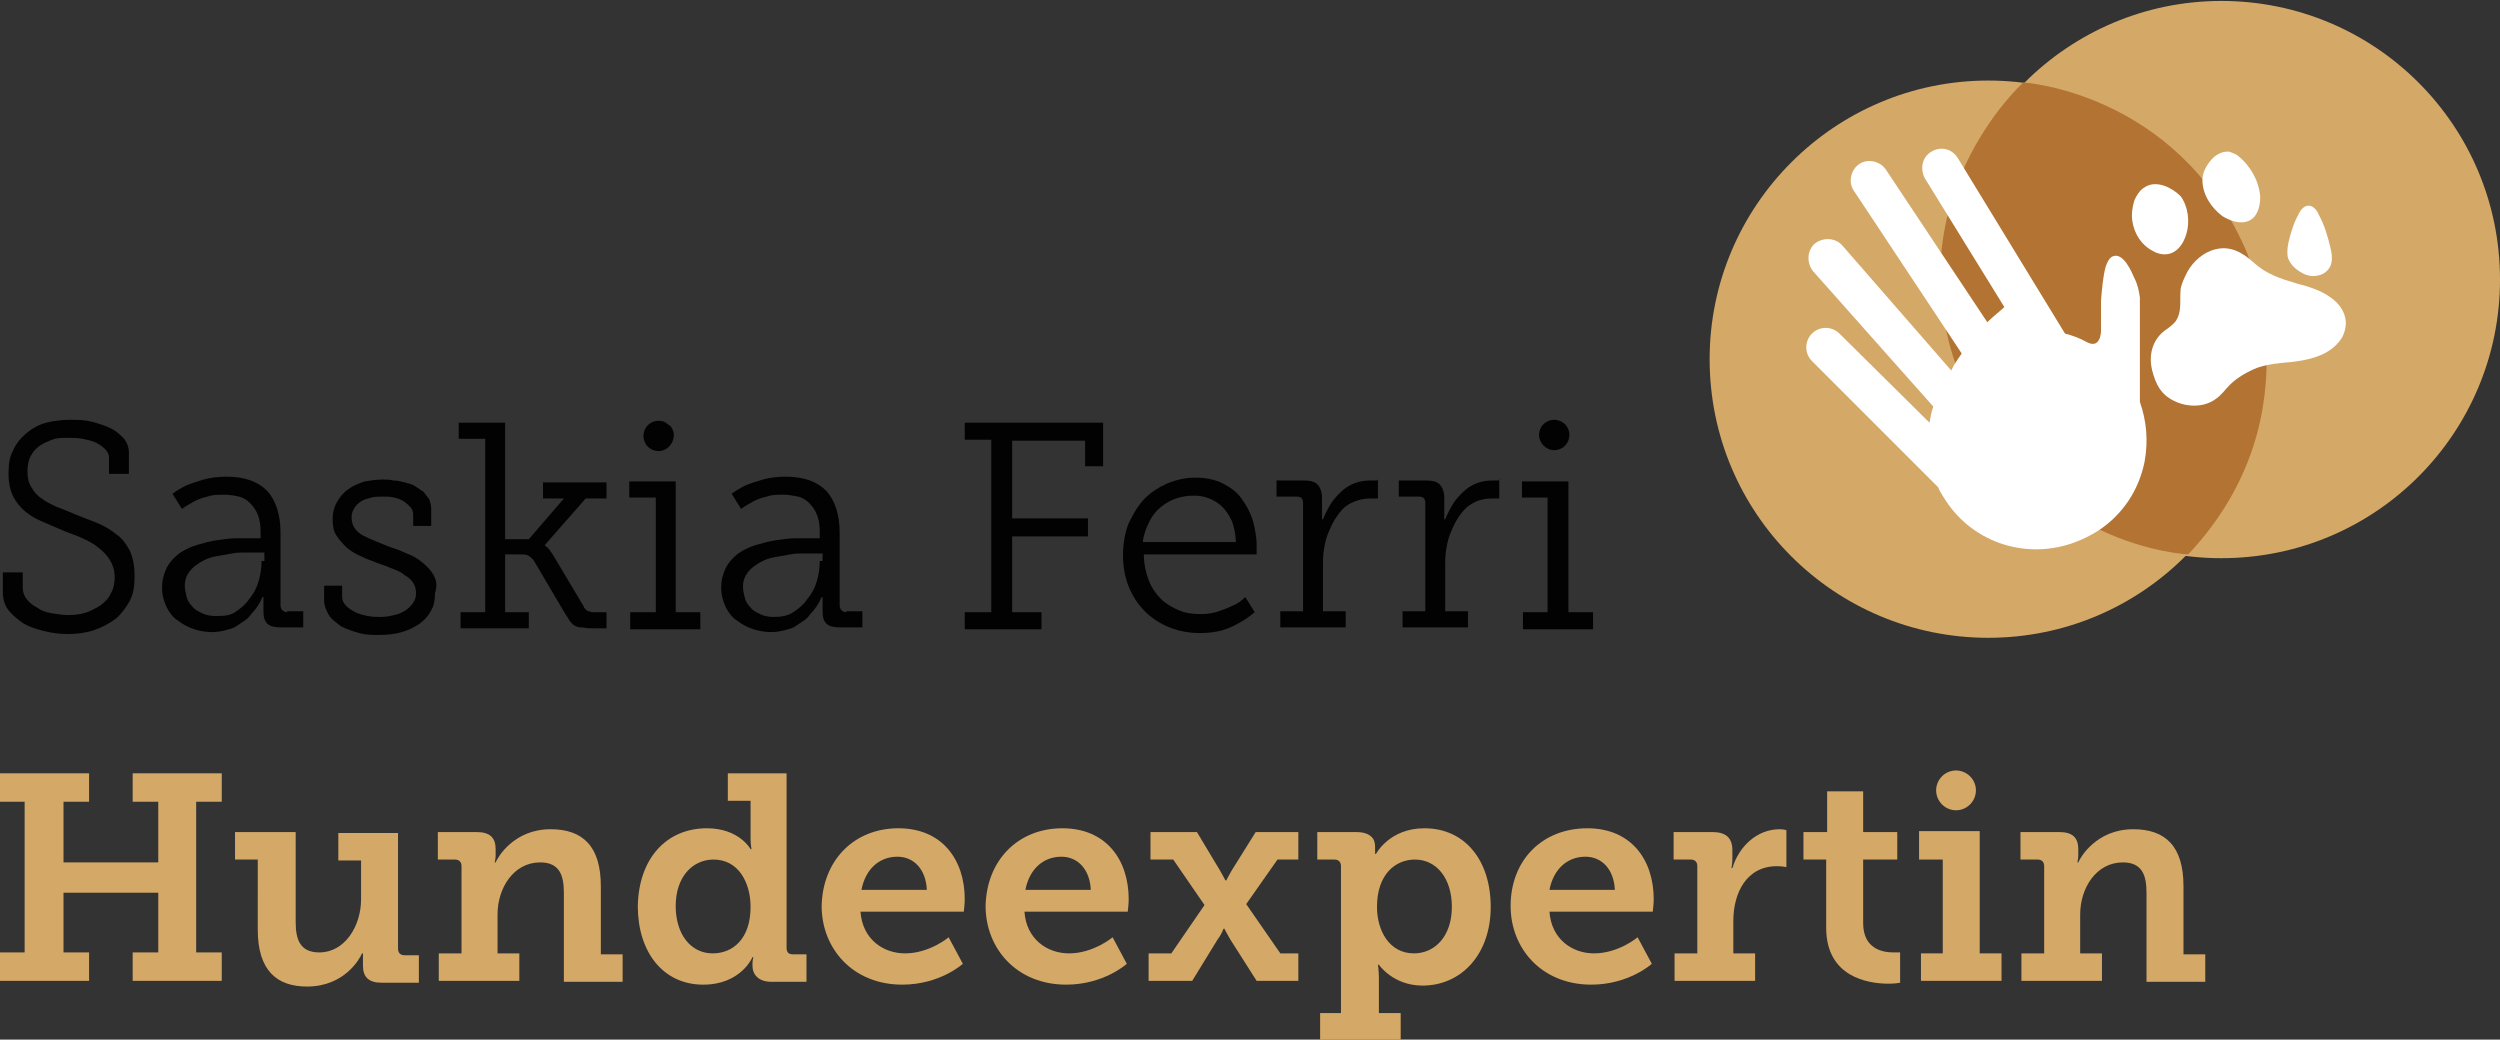
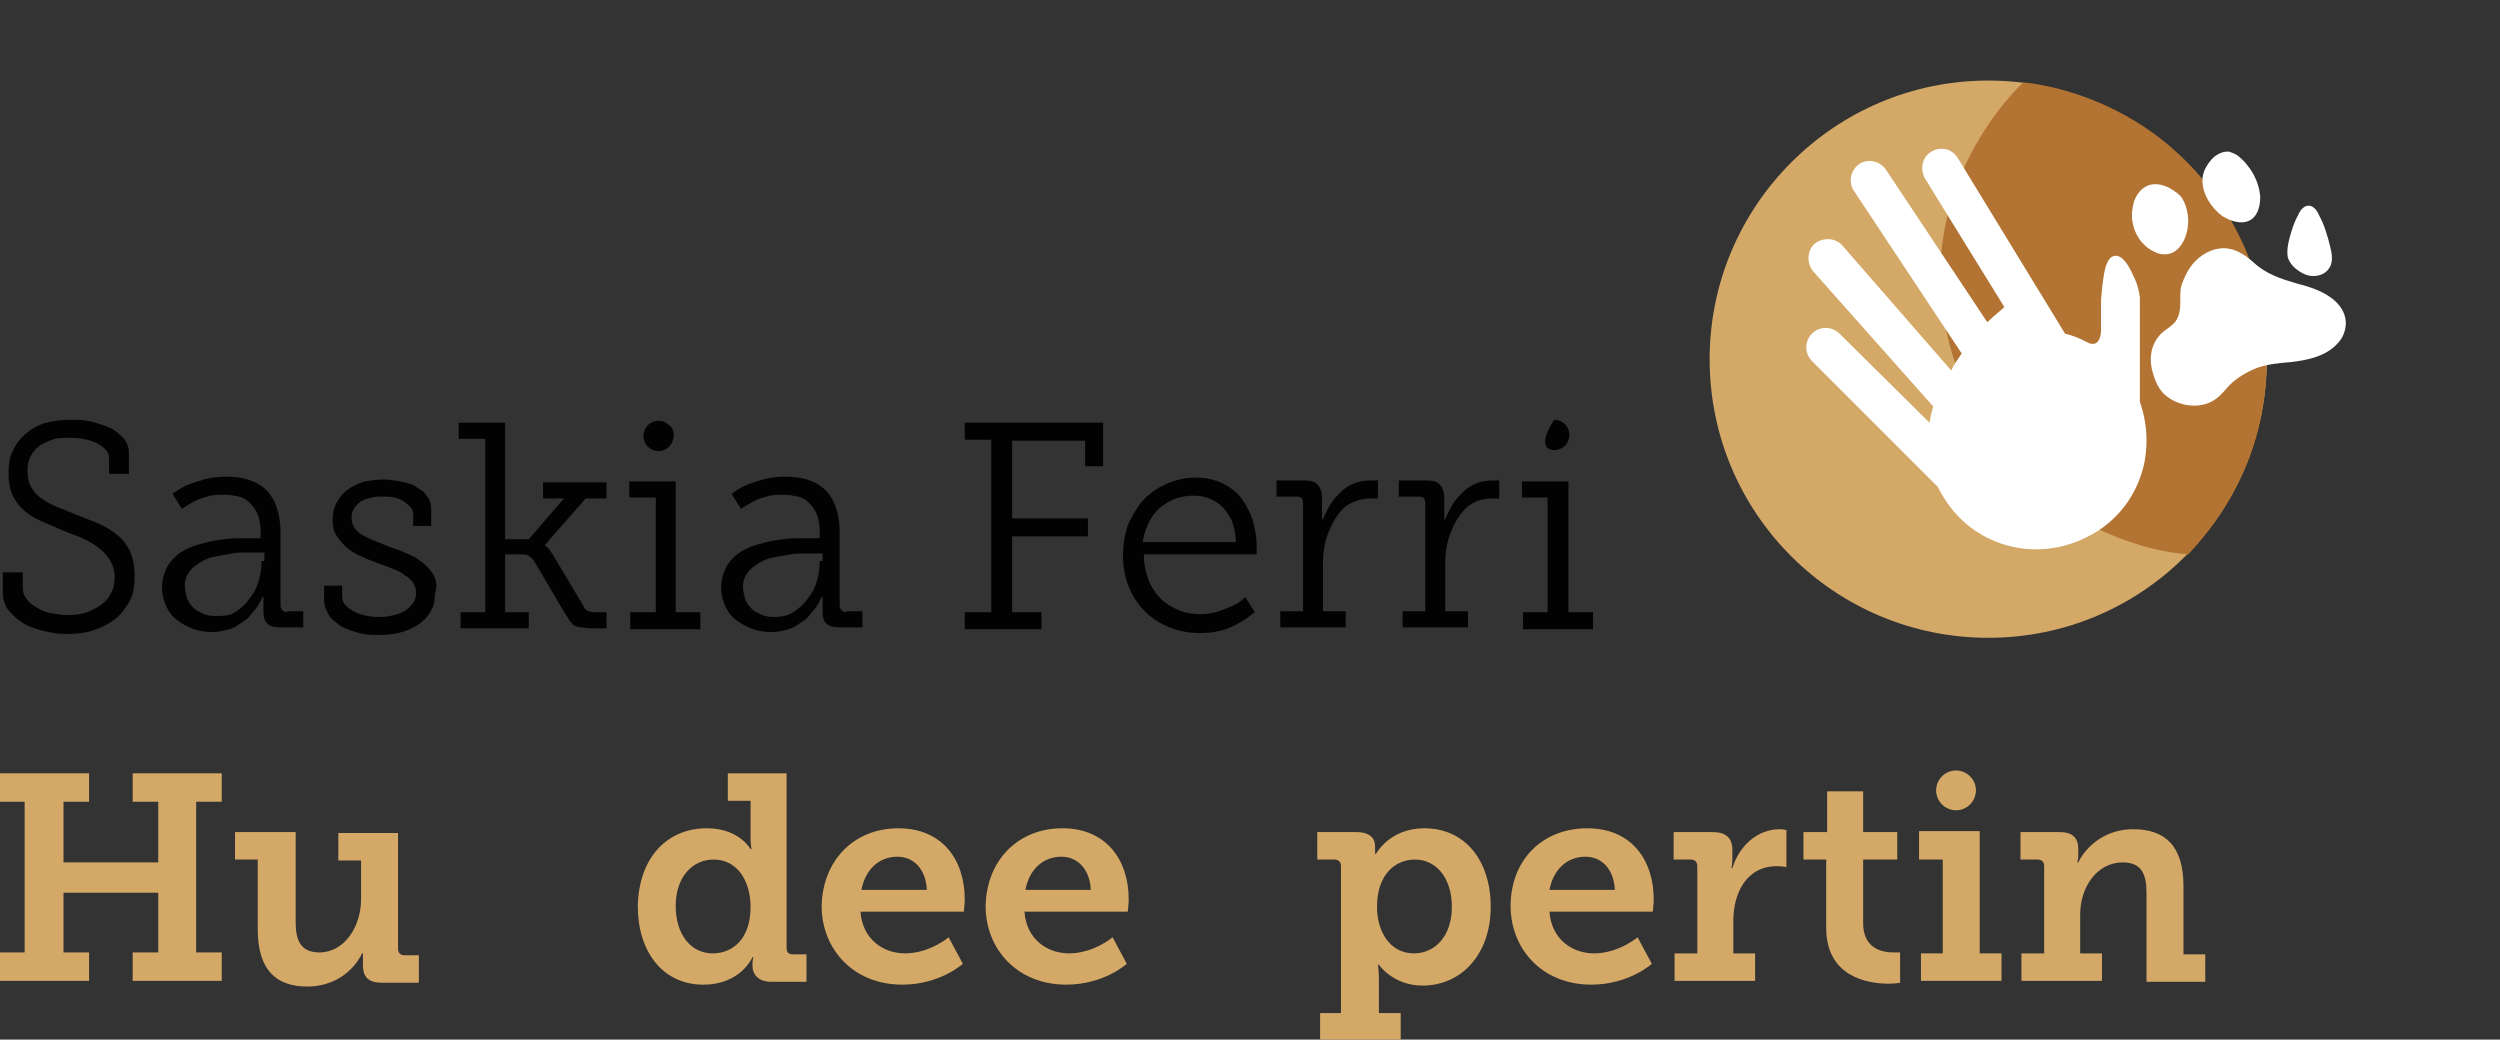
<svg xmlns="http://www.w3.org/2000/svg" xmlns:xlink="http://www.w3.org/1999/xlink" version="1.1" id="Ebene_1" x="0px" y="0px" viewBox="0 0 263.8 109.7" style="enable-background:new 0 0 263.8 109.7;" xml:space="preserve">
  <rect x="0" y="0" width="263.8" height="109.7" fill="#333333" stroke="none" />
  <style type="text/css">
	.st0{clip-path:url(#SVGID_2_);fill:#D4A867;}
	.st1{clip-path:url(#SVGID_4_);fill:#D4A867;}
	.st2{fill:#B37332;}
	.st3{fill:#D4A867;}
	.st4{fill:#020203;}
	.st5{fill:#FFFFFF;}
</style>
  <g>
    <defs>
      <rect id="SVGID_1_" x="180.4" y="8.5" width="58.9" height="58.9" />
    </defs>
    <clipPath id="SVGID_2_">
      <use xlink:href="#SVGID_1_" style="overflow:visible;" />
    </clipPath>
    <path class="st0" d="M209.8,67.3c16.3,0,29.4-13.2,29.4-29.4c0-16.3-13.2-29.4-29.4-29.4s-29.4,13.2-29.4,29.4   C180.4,54.2,193.6,67.3,209.8,67.3" />
  </g>
  <g>
    <defs>
      <rect id="SVGID_3_" x="204.9" width="58.9" height="58.9" />
    </defs>
    <clipPath id="SVGID_4_">
      <use xlink:href="#SVGID_3_" style="overflow:visible;" />
    </clipPath>
-     <path class="st1" d="M234.4,58.9c16.3,0,29.4-13.2,29.4-29.4c0-16.3-13.2-29.4-29.4-29.4s-29.4,13.2-29.4,29.4   C204.9,45.7,218.1,58.9,234.4,58.9" />
  </g>
  <path class="st2" d="M213.5,8.7c0,0,16.1,1,23.4,17.5c0,0,8,17.4-6,32.3c0,0-16.8-0.7-24-18.6C199.5,21.3,213.5,8.7,213.5,8.7" />
  <path class="st3" d="M206.4,85.5c1.2,0,2.1-1,2.1-2.1c0-1.2-1-2.1-2.1-2.1c-1.2,0-2.1,1-2.1,2.1C204.3,84.5,205.2,85.5,206.4,85.5" />
-   <path class="st4" d="M164,47.5c0.9,0,1.6-0.7,1.6-1.6c0-0.9-0.7-1.6-1.6-1.6c-0.9,0-1.6,0.7-1.6,1.6C162.4,46.7,163.1,47.5,164,47.5  " />
+   <path class="st4" d="M164,47.5c0.9,0,1.6-0.7,1.6-1.6c0-0.9-0.7-1.6-1.6-1.6C162.4,46.7,163.1,47.5,164,47.5  " />
  <path class="st4" d="M13.7,58.1c-0.4-0.7-0.8-1.3-1.4-1.7c-0.6-0.5-1.3-0.9-2-1.2c-0.8-0.3-1.5-0.6-2.3-0.9C7.3,54,6.6,53.7,6,53.5  c-0.6-0.3-1.1-0.5-1.6-0.9c-0.5-0.3-0.8-0.7-1.1-1.2c-0.3-0.5-0.4-1-0.4-1.7c0-0.6,0.1-1.1,0.3-1.5c0.2-0.4,0.5-0.8,0.9-1.1  c0.4-0.3,0.9-0.5,1.4-0.7c0.5-0.2,1.1-0.2,1.7-0.2c0.5,0,1,0,1.5,0.1c0.5,0.1,1,0.2,1.4,0.4c0.4,0.2,0.7,0.4,1,0.7  c0.3,0.3,0.4,0.6,0.4,0.9V50h2.1v-2.3c0-0.5-0.2-1-0.5-1.4c-0.4-0.4-0.8-0.8-1.4-1.1c-0.6-0.3-1.3-0.5-2-0.7  c-0.8-0.2-1.5-0.2-2.3-0.2c-0.9,0-1.7,0.1-2.5,0.3c-0.8,0.2-1.5,0.6-2.1,1.1c-0.6,0.5-1.1,1.1-1.4,1.8c-0.4,0.7-0.5,1.5-0.5,2.5  c0,1,0.2,1.8,0.5,2.4c0.3,0.6,0.8,1.2,1.3,1.6c0.6,0.5,1.2,0.8,1.9,1.1c0.7,0.3,1.4,0.6,2.1,0.9c0.7,0.3,1.4,0.5,2,0.8  c0.7,0.3,1.2,0.6,1.7,1c0.5,0.4,0.9,0.8,1.2,1.3c0.3,0.5,0.5,1.1,0.5,1.8c0,0.6-0.1,1.2-0.4,1.7c-0.2,0.5-0.6,0.9-1,1.2  c-0.4,0.3-1,0.6-1.5,0.8c-0.6,0.2-1.2,0.3-2,0.3c-0.6,0-1.2-0.1-1.8-0.2c-0.6-0.1-1.1-0.3-1.5-0.6c-0.4-0.2-0.8-0.5-1.1-0.9  c-0.3-0.4-0.4-0.8-0.4-1.2v-1.6H0.3v2.1c0,0.7,0.2,1.4,0.6,1.9c0.4,0.5,1,1,1.6,1.4c0.7,0.4,1.4,0.6,2.2,0.8  c0.8,0.2,1.6,0.3,2.4,0.3c1,0,1.9-0.1,2.8-0.4c0.9-0.3,1.6-0.7,2.3-1.2c0.6-0.5,1.1-1.2,1.5-1.9c0.4-0.8,0.5-1.6,0.5-2.6  C14.2,59.6,14,58.8,13.7,58.1" />
  <path class="st4" d="M30.3,64.6c-0.2,0-0.4-0.1-0.5-0.2c-0.1-0.1-0.2-0.3-0.2-0.5v-7.7c0-1.9-0.5-3.4-1.4-4.4c-1-1-2.4-1.5-4.3-1.5  c-0.9,0-1.7,0.1-2.4,0.3c-0.7,0.2-1.3,0.4-1.8,0.6c-0.6,0.3-1.1,0.6-1.5,0.9l1,1.6c0.4-0.3,0.8-0.5,1.3-0.8c0.4-0.2,0.9-0.4,1.4-0.5  c0.5-0.2,1.2-0.2,1.8-0.2c0.5,0,1.1,0.1,1.5,0.2c0.5,0.1,0.9,0.4,1.2,0.7c0.3,0.3,0.6,0.7,0.8,1.2c0.2,0.5,0.3,1.1,0.3,1.8v0.7h-1  c-0.4,0-1,0-1.6,0c-0.6,0-1.3,0.1-2,0.2c-0.7,0.1-1.4,0.3-2.1,0.5c-0.7,0.2-1.3,0.5-1.9,0.9c-0.5,0.4-1,0.9-1.3,1.5  c-0.3,0.6-0.5,1.3-0.5,2.1c0,0.8,0.2,1.5,0.5,2.1c0.3,0.6,0.7,1.1,1.2,1.4c0.5,0.4,1.1,0.7,1.7,0.9c0.6,0.2,1.3,0.3,1.9,0.3  c0.5,0,1-0.1,1.4-0.2c0.4-0.1,0.8-0.2,1.1-0.4c0.3-0.2,0.6-0.4,0.9-0.6c0.3-0.2,0.5-0.4,0.7-0.7c0.5-0.5,0.9-1.1,1.2-1.8h0.1  c0,0.1,0,0.2,0,0.3c0,0.2,0,0.5,0,0.9v0.3c0,0.6,0.1,1,0.4,1.3c0.3,0.3,0.8,0.4,1.4,0.4H32v-1.7H30.3z M27.6,59.2  c0,0.7-0.1,1.4-0.3,2.1c-0.2,0.7-0.5,1.3-1,1.9c-0.4,0.6-0.9,1-1.5,1.4S23.5,65,22.7,65c-0.5,0-1-0.1-1.4-0.3  c-0.4-0.2-0.8-0.4-1-0.7c-0.3-0.3-0.5-0.6-0.6-1c-0.1-0.4-0.2-0.8-0.2-1.2c0-0.6,0.2-1.1,0.5-1.5c0.3-0.4,0.7-0.7,1.2-1  c0.5-0.3,1-0.5,1.6-0.6c0.6-0.1,1.1-0.2,1.7-0.3c0.5-0.1,1-0.1,1.5-0.1c0.4,0,0.8,0,1,0h0.9V59.2z" />
  <path class="st4" d="M45.7,60.6c-0.3-0.5-0.7-0.9-1.2-1.3c-0.5-0.4-1-0.7-1.6-0.9c-0.6-0.3-1.2-0.5-1.8-0.7c-0.5-0.2-1-0.4-1.5-0.6  c-0.5-0.2-0.9-0.4-1.3-0.6c-0.4-0.2-0.7-0.5-0.9-0.8c-0.2-0.3-0.3-0.7-0.3-1.1c0-0.4,0.1-0.7,0.3-1c0.2-0.3,0.4-0.5,0.7-0.7  c0.3-0.2,0.7-0.3,1.1-0.4c0.4-0.1,0.8-0.1,1.2-0.1c0.4,0,0.8,0,1.2,0.1c0.4,0.1,0.7,0.2,1,0.4c0.3,0.2,0.5,0.4,0.7,0.6  c0.2,0.2,0.3,0.5,0.3,0.8v1.2h1.9v-1.8c0-0.4-0.1-0.7-0.2-1c-0.2-0.3-0.4-0.5-0.6-0.8c-0.3-0.2-0.6-0.4-0.9-0.6  c-0.3-0.2-0.7-0.3-1.1-0.4c-0.4-0.1-0.8-0.2-1.2-0.2c-0.4-0.1-0.8-0.1-1.1-0.1c-0.7,0-1.3,0.1-1.9,0.2c-0.6,0.2-1.2,0.4-1.7,0.8  c-0.5,0.3-0.9,0.8-1.2,1.3c-0.3,0.5-0.5,1.1-0.5,1.9c0,0.7,0.1,1.3,0.4,1.7c0.3,0.5,0.7,0.9,1.1,1.3c0.5,0.4,1,0.7,1.5,0.9  c0.6,0.3,1.2,0.5,1.7,0.7c0.6,0.2,1.1,0.4,1.6,0.6c0.5,0.2,1,0.4,1.3,0.7c0.4,0.2,0.7,0.5,0.9,0.8c0.2,0.3,0.3,0.7,0.3,1.1  c0,0.4-0.1,0.7-0.3,1c-0.2,0.3-0.5,0.6-0.8,0.8c-0.3,0.2-0.7,0.4-1.2,0.5c-0.4,0.1-0.9,0.2-1.4,0.2c-0.4,0-0.9,0-1.4-0.1  c-0.5-0.1-0.9-0.2-1.3-0.4c-0.4-0.2-0.7-0.4-1-0.7c-0.3-0.3-0.4-0.6-0.4-1v-1.1h-1.9v1.5c0,0.6,0.2,1.1,0.5,1.6  c0.3,0.5,0.8,0.8,1.3,1.2c0.6,0.3,1.2,0.5,1.9,0.7c0.7,0.2,1.4,0.2,2.1,0.2c0.9,0,1.7-0.1,2.4-0.3c0.7-0.2,1.3-0.5,1.9-0.9  c0.5-0.4,0.9-0.8,1.2-1.4c0.3-0.5,0.4-1.1,0.4-1.8C46.2,61.7,46,61.1,45.7,60.6" />
  <path class="st4" d="M63,64.6c-0.2,0-0.4,0-0.5,0c-0.1,0-0.3-0.1-0.4-0.1c-0.1,0-0.2-0.1-0.3-0.2c-0.1-0.1-0.2-0.2-0.2-0.3l-3.1-5.2  c-0.2-0.3-0.3-0.5-0.4-0.6c-0.1-0.2-0.2-0.3-0.3-0.4c-0.1-0.1-0.2-0.1-0.2-0.2c-0.1,0-0.1,0-0.1,0v-0.1l4.3-4.9h2.2v-1.7h-6.7v1.7  h2.2l-3.7,4.3h-2.5V44.6h-4.9v1.7h2.8v18.3h-2.6v1.7h7.2v-1.7h-2.5v-6.1h1.5c0.4,0,0.7,0,0.9,0.1c0.2,0.1,0.4,0.3,0.6,0.5l3.3,5.6  c0.2,0.3,0.4,0.6,0.5,0.8c0.2,0.2,0.3,0.4,0.5,0.5c0.2,0.1,0.4,0.2,0.7,0.2c0.3,0,0.6,0.1,1,0.1H64v-1.7H63z" />
  <polygon class="st4" points="71.3,64.6 71.3,50.8 66.4,50.8 66.4,52.5 69.2,52.5 69.2,64.6 66.5,64.6 66.5,66.4 73.9,66.4   73.9,64.6 " />
  <path class="st4" d="M71.1,45.9c0,0.6-0.3,1.1-0.7,1.4c-0.3,0.2-0.6,0.3-0.9,0.3c-0.9,0-1.6-0.7-1.6-1.6c0-0.9,0.7-1.6,1.6-1.6  c0.4,0,0.7,0.1,1,0.4C70.8,44.9,71.1,45.4,71.1,45.9" />
  <path class="st4" d="M89.3,64.6c-0.2,0-0.4-0.1-0.5-0.2c-0.1-0.1-0.2-0.3-0.2-0.5v-7.7c0-1.9-0.5-3.4-1.4-4.4c-1-1-2.4-1.5-4.3-1.5  c-0.9,0-1.7,0.1-2.4,0.3c-0.7,0.2-1.3,0.4-1.8,0.6c-0.6,0.3-1.1,0.6-1.5,0.9l1,1.6c0.4-0.3,0.8-0.5,1.3-0.8c0.4-0.2,0.9-0.4,1.4-0.5  c0.5-0.2,1.2-0.2,1.8-0.2c0.5,0,1,0.1,1.5,0.2c0.5,0.1,0.9,0.4,1.2,0.7c0.3,0.3,0.6,0.7,0.8,1.2c0.2,0.5,0.3,1.1,0.3,1.8v0.7h-1  c-0.4,0-1,0-1.6,0c-0.6,0-1.3,0.1-2,0.2c-0.7,0.1-1.4,0.3-2.1,0.5c-0.7,0.2-1.3,0.5-1.9,0.9c-0.5,0.4-1,0.9-1.3,1.5  c-0.3,0.6-0.5,1.3-0.5,2.1c0,0.8,0.2,1.5,0.5,2.1c0.3,0.6,0.7,1.1,1.2,1.4c0.5,0.4,1.1,0.7,1.7,0.9c0.6,0.2,1.3,0.3,1.9,0.3  c0.5,0,1-0.1,1.4-0.2c0.4-0.1,0.8-0.2,1.1-0.4c0.3-0.2,0.6-0.4,0.9-0.6c0.3-0.2,0.5-0.4,0.7-0.7c0.5-0.5,0.9-1.1,1.2-1.8h0.1  c0,0.1,0,0.2,0,0.3c0,0.2,0,0.5,0,0.9v0.3c0,0.6,0.1,1,0.4,1.3c0.3,0.3,0.8,0.4,1.4,0.4H91v-1.7H89.3z M86.5,59.2  c0,0.7-0.1,1.4-0.3,2.1c-0.2,0.7-0.5,1.3-1,1.9c-0.4,0.6-0.9,1-1.5,1.4c-0.6,0.4-1.3,0.5-2.1,0.5c-0.5,0-1-0.1-1.4-0.3  c-0.4-0.2-0.8-0.4-1-0.7c-0.3-0.3-0.5-0.6-0.6-1c-0.1-0.4-0.2-0.8-0.2-1.2c0-0.6,0.2-1.1,0.5-1.5c0.3-0.4,0.7-0.7,1.2-1  c0.5-0.3,1-0.5,1.6-0.6c0.6-0.1,1.1-0.2,1.7-0.3c0.5-0.1,1-0.1,1.5-0.1c0.4,0,0.8,0,1,0h0.9V59.2z" />
  <polygon class="st4" points="116.4,49.2 116.4,44.6 101.8,44.6 101.8,46.4 104.6,46.4 104.6,64.6 101.8,64.6 101.8,66.4 109.9,66.4   109.9,64.6 106.8,64.6 106.8,56.6 114.8,56.6 114.8,54.7 106.8,54.7 106.8,46.5 114.5,46.5 114.5,49.2 " />
  <path class="st4" d="M132.2,54.9c-0.3-0.9-0.7-1.6-1.2-2.3c-0.5-0.7-1.2-1.2-2-1.6c-0.8-0.4-1.8-0.6-2.8-0.6c-1.1,0-2,0.2-3,0.6  c-0.9,0.4-1.7,0.9-2.4,1.6c-0.7,0.7-1.2,1.6-1.7,2.6c-0.4,1-0.6,2.2-0.6,3.4c0,1.2,0.2,2.3,0.6,3.3c0.4,1,1,1.9,1.7,2.6  c0.7,0.7,1.6,1.3,2.6,1.7s2.1,0.6,3.2,0.6c0.9,0,1.7-0.1,2.4-0.3c0.7-0.2,1.3-0.5,1.8-0.8c0.6-0.3,1.1-0.7,1.6-1.1l-1-1.6  c-0.4,0.4-0.8,0.7-1.3,0.9c-0.4,0.2-0.9,0.4-1.5,0.6c-0.6,0.2-1.2,0.3-1.9,0.3c-0.8,0-1.6-0.1-2.3-0.4c-0.7-0.3-1.4-0.7-1.9-1.2  c-0.5-0.5-1-1.2-1.3-2c-0.3-0.8-0.5-1.7-0.5-2.7h11.9c0-0.1,0-0.2,0-0.4c0-0.1,0-0.2,0-0.3c0-0.1,0-0.2,0-0.3  C132.6,56.6,132.4,55.7,132.2,54.9 M120.6,57.1c0.1-0.8,0.4-1.5,0.7-2.1c0.3-0.6,0.7-1.1,1.2-1.5c0.5-0.4,1-0.7,1.6-0.9  c0.6-0.2,1.2-0.3,1.9-0.3c0.6,0,1.1,0.1,1.6,0.3c0.5,0.2,1,0.5,1.4,0.9c0.4,0.4,0.7,0.9,1,1.5c0.2,0.6,0.4,1.3,0.4,2.2H120.6z" />
  <path class="st4" d="M145.2,50.7c-0.1,0-0.2,0-0.3,0c-0.1,0-0.2,0-0.3,0c-0.6,0-1.2,0.1-1.7,0.3c-0.5,0.2-1,0.5-1.4,0.9  c-0.4,0.4-0.8,0.8-1.1,1.3c-0.3,0.5-0.6,1.1-0.8,1.6h-0.1c0-0.1,0-0.2,0-0.4c0-0.1,0-0.2,0-0.4c0-0.1,0-0.3,0-0.5v-1  c0-0.6-0.2-1.1-0.5-1.4c-0.3-0.3-0.8-0.4-1.4-0.4h-2.9v1.7h2.1c0.5,0,0.7,0.2,0.7,0.7v11.4h-2.4v1.7h6.9v-1.7h-2.4v-4.9  c0-0.5,0-1,0.1-1.6c0.1-0.6,0.2-1.1,0.4-1.6c0.2-0.5,0.4-1,0.7-1.5c0.3-0.5,0.6-0.9,0.9-1.2c0.4-0.4,0.8-0.6,1.3-0.8  c0.5-0.2,1-0.3,1.6-0.3c0.1,0,0.2,0,0.3,0c0.1,0,0.2,0,0.3,0c0.1,0,0.2,0,0.2,0v-2.1C145.4,50.7,145.3,50.7,145.2,50.7" />
  <path class="st4" d="M158.1,50.7c-0.1,0-0.2,0-0.3,0c-0.1,0-0.2,0-0.3,0c-0.6,0-1.2,0.1-1.7,0.3c-0.5,0.2-1,0.5-1.4,0.9  c-0.4,0.4-0.8,0.8-1.1,1.3c-0.3,0.5-0.6,1.1-0.8,1.6h-0.1c0-0.1,0-0.2,0-0.4c0-0.1,0-0.2,0-0.4c0-0.1,0-0.3,0-0.5v-1  c0-0.6-0.2-1.1-0.5-1.4c-0.3-0.3-0.8-0.4-1.4-0.4h-2.9v1.7h2.1c0.5,0,0.7,0.2,0.7,0.7v11.4h-2.4v1.7h6.9v-1.7h-2.4v-4.9  c0-0.5,0-1,0.1-1.6c0.1-0.6,0.2-1.1,0.4-1.6c0.2-0.5,0.4-1,0.7-1.5c0.3-0.5,0.6-0.9,0.9-1.2c0.4-0.4,0.8-0.6,1.2-0.8  c0.5-0.2,1-0.3,1.6-0.3c0.1,0,0.2,0,0.3,0c0.1,0,0.2,0,0.3,0c0.1,0,0.2,0,0.2,0v-2.1C158.3,50.7,158.2,50.7,158.1,50.7" />
  <polygon class="st4" points="165.5,64.6 165.5,50.8 160.6,50.8 160.6,52.5 163.3,52.5 163.3,64.6 160.7,64.6 160.7,66.4 168.1,66.4   168.1,64.6 " />
  <polygon class="st3" points="0,100.5 2.6,100.5 2.6,84.6 0,84.6 0,81.6 9.4,81.6 9.4,84.6 6.7,84.6 6.7,91 16.7,91 16.7,84.6   14,84.6 14,81.6 23.4,81.6 23.4,84.6 20.7,84.6 20.7,100.5 23.4,100.5 23.4,103.5 14,103.5 14,100.5 16.7,100.5 16.7,94.2 6.7,94.2   6.7,100.5 9.4,100.5 9.4,103.5 0,103.5 " />
  <path class="st3" d="M27.2,90.7h-2.4v-2.9h6.4v9.5c0,1.9,0.5,3.2,2.5,3.2c2.7,0,4.4-2.8,4.4-5.6v-4.1h-2.4v-2.9h6.3v12.2  c0,0.4,0.2,0.7,0.7,0.7h1.5v2.9h-3.9c-1.4,0-2-0.6-2-1.8v-0.6c0-0.4,0-0.7,0-0.7h-0.1c-0.2,0.5-1.8,3.5-5.8,3.5  c-3.2,0-5.2-1.7-5.2-6V90.7z" />
-   <path class="st3" d="M46.4,100.6h2.3v-9.2c0-0.4-0.2-0.7-0.7-0.7h-1.8v-2.9h4.1c1.4,0,2,0.6,2,1.8v0.7c0,0.3-0.1,0.7-0.1,0.7h0.1  c0.2-0.5,1.9-3.5,5.8-3.5c3.4,0,5.3,1.8,5.3,6v7.2h2.3v2.9h-6.2v-9.4c0-1.9-0.5-3.2-2.5-3.2c-2.8,0-4.5,2.7-4.5,5.5v4.1h2.3v2.9  h-8.5V100.6z" />
  <path class="st3" d="M74.6,87.4c3.4,0,4.6,2.2,4.6,2.2h0.1c0,0-0.1-0.5-0.1-1.1v-4h-2.4v-2.9H83v18.4c0,0.5,0.2,0.7,0.7,0.7h1.4v2.9  h-3.7c-1.4,0-2-0.8-2-1.7v-0.2c0-0.4,0.1-0.7,0.1-0.7h-0.1c0,0-1.2,2.9-5.2,2.9c-4.2,0-6.9-3.4-6.9-8.3  C67.4,90.6,70.3,87.4,74.6,87.4 M75.2,100.6c2.1,0,4-1.5,4-4.9c0-2.6-1.3-5-3.9-5c-2.2,0-4,1.8-4,4.9  C71.3,98.6,72.9,100.6,75.2,100.6" />
  <path class="st3" d="M94.8,87.4c4.6,0,7,3.3,7,7.5c0,0.5-0.1,1.3-0.1,1.3H90.8c0.2,2.9,2.4,4.4,4.7,4.4c2.6,0,4.6-1.7,4.6-1.7  l1.5,2.8c0,0-2.4,2.2-6.4,2.2c-5.2,0-8.5-3.8-8.5-8.3C86.8,90.8,90.1,87.4,94.8,87.4 M97.8,93.9c-0.1-2.2-1.4-3.5-3.1-3.5  c-2,0-3.4,1.4-3.8,3.5H97.8z" />
  <path class="st3" d="M112.1,87.4c4.6,0,7,3.3,7,7.5c0,0.5-0.1,1.3-0.1,1.3h-10.9c0.2,2.9,2.4,4.4,4.7,4.4c2.6,0,4.6-1.7,4.6-1.7  l1.5,2.8c0,0-2.4,2.2-6.4,2.2c-5.2,0-8.5-3.8-8.5-8.3C104.1,90.8,107.4,87.4,112.1,87.4 M115.1,93.9c-0.1-2.2-1.4-3.5-3.1-3.5  c-2,0-3.4,1.4-3.8,3.5H115.1z" />
-   <path class="st3" d="M121.3,100.6h2.3l3.5-5.1l-3.3-4.8h-2.4v-2.9h4.9l2.4,4c0.3,0.5,0.6,1.1,0.6,1.1h0.1c0,0,0.3-0.6,0.6-1.1l2.5-4  h4.5v2.9h-2.2l-3.3,4.7l3.6,5.2h1.9v2.9h-4.4l-2.8-4.4c-0.3-0.5-0.6-1.1-0.6-1.1h-0.1c0,0-0.2,0.6-0.6,1.1l-2.7,4.4h-4.6V100.6z" />
  <path class="st3" d="M141.5,106.8V91.4c0-0.4-0.2-0.7-0.7-0.7H139v-2.9h4.1c1.5,0,2,0.7,2,1.5v0.1c0,0.4,0,0.7,0,0.7h0.1  c0,0,1.4-2.7,5.1-2.7c4.3,0,7,3.4,7,8.3c0,5-3.1,8.3-7.2,8.3c-3.1,0-4.6-2.2-4.6-2.2h-0.1c0,0,0.1,0.6,0.1,1.4v3.7h2.3v2.9h-8.5  v-2.9H141.5z M149.2,100.6c2.2,0,4-1.8,4-4.9c0-3-1.6-5-3.9-5c-2,0-4,1.5-4,5C145.3,98.2,146.6,100.6,149.2,100.6" />
  <path class="st3" d="M167.5,87.4c4.6,0,7,3.3,7,7.5c0,0.5-0.1,1.3-0.1,1.3h-10.9c0.2,2.9,2.4,4.4,4.7,4.4c2.6,0,4.6-1.7,4.6-1.7  l1.5,2.8c0,0-2.4,2.2-6.4,2.2c-5.2,0-8.5-3.8-8.5-8.3C159.4,90.8,162.7,87.4,167.5,87.4 M170.4,93.9c-0.1-2.2-1.4-3.5-3.1-3.5  c-2,0-3.4,1.4-3.8,3.5H170.4z" />
  <path class="st3" d="M176.8,100.6h2.3v-9.2c0-0.4-0.2-0.7-0.7-0.7h-1.8v-2.9h4.1c1.4,0,2.1,0.6,2.1,1.9v0.9c0,0.6-0.1,1-0.1,1h0.1  c0.7-2.3,2.6-4.1,5-4.1c0.4,0,0.7,0.1,0.7,0.1v3.9c0,0-0.4-0.1-1-0.1c-3.2,0-4.6,2.8-4.6,5.8v3.4h2.3v2.9h-8.5V100.6z" />
  <path class="st3" d="M192.7,90.7h-2.4v-2.9h2.5v-4.3h3.8v4.3h3.6v2.9h-3.6v6.7c0,2.7,2,3.1,3.2,3.1c0.4,0,0.7,0,0.7,0v3.2  c0,0-0.5,0.1-1.2,0.1c-2.2,0-6.6-0.7-6.6-5.9V90.7z" />
  <polygon class="st3" points="202.7,100.6 205,100.6 205,90.7 202.5,90.7 202.5,87.7 208.9,87.7 208.9,100.6 211.2,100.6   211.2,103.5 202.7,103.5 " />
  <path class="st3" d="M213.4,100.6h2.3v-9.2c0-0.4-0.2-0.7-0.7-0.7h-1.8v-2.9h4.1c1.4,0,2,0.6,2,1.8v0.7c0,0.3-0.1,0.7-0.1,0.7h0.1  c0.2-0.5,1.9-3.5,5.8-3.5c3.4,0,5.3,1.8,5.3,6v7.2h2.3v2.9h-6.2v-9.4c0-1.9-0.5-3.2-2.5-3.2c-2.8,0-4.5,2.7-4.5,5.5v4.1h2.3v2.9  h-8.5V100.6z" />
  <path class="st5" d="M229.8,33.5c-0.1,0.2-0.2,0.4-0.4,0.6c-0.3,0.3-0.7,0.6-1,0.8c-1.3,1-1.7,2.6-1.3,4.2c0.4,1.5,0.9,2.5,2.3,3.2  c1.4,0.7,3.2,0.7,4.4-0.2c0.6-0.4,1-1,1.5-1.5c0.8-0.8,1.9-1.4,2.9-1.8c1.2-0.4,2.4-0.5,3.6-0.6c1.7-0.2,3.6-0.6,4.8-1.9  c0.5-0.5,0.8-1.1,0.9-1.8c0.2-1.3-0.6-2.5-1.7-3.2c-1-0.7-2.3-1.1-3.5-1.4c-1.7-0.5-3.2-1-4.5-2.2c-1.1-1-2.4-1.8-4-1.4  c-1.3,0.3-2.4,1.3-3,2.4c-0.3,0.6-0.6,1.2-0.7,1.8C230,31.5,230.2,32.6,229.8,33.5" />
  <path class="st5" d="M226.4,19.7c-0.1,0.1-0.2,0.1-0.3,0.2c-0.4,0.3-0.7,0.8-0.9,1.3c-0.2,0.7-0.3,1.4-0.2,2.1  c0.2,1.4,1,2.6,2.2,3.2c0.5,0.3,1.1,0.4,1.6,0.3c1-0.2,1.6-1.1,1.9-2.1c0.4-1.3,0.2-2.9-0.6-4C229.2,19.8,227.6,19,226.4,19.7" />
  <path class="st5" d="M235.2,16c0.3,0.1,0.6,0.2,0.9,0.4c1.3,1,2.3,2.7,2.4,4.4c0,1-0.3,2.1-1.2,2.5c-0.9,0.4-2,0-2.8-0.5  c-1.2-0.9-2.1-2.3-2.1-3.8c0-0.8,0.4-1.5,0.9-2.1c0.4-0.5,1.1-0.9,1.7-0.9L235.2,16z" />
  <path class="st5" d="M241.4,27.1c0.2,0.8,0.9,1.4,1.7,1.8c0.8,0.4,2,0.3,2.6-0.5c0.5-0.6,0.4-1.5,0.2-2.3c-0.3-1.2-0.6-2.3-1.2-3.4  c-0.2-0.5-0.6-1-1.1-1c-0.5,0-0.9,0.5-1.1,1c-0.4,0.7-0.7,1.6-0.9,2.4C241.4,25.8,241.3,26.5,241.4,27.1L241.4,27.1z" />
  <path class="st5" d="M225.8,42.4l0-10.4c0,0,0-0.5,0-0.6c-0.1-0.7-0.2-1.3-0.6-2.1c-0.3-0.7-1.1-2.5-2.1-2.3  c-0.5,0.1-0.7,0.6-0.9,1.1c-0.3,1.1-0.4,2.4-0.5,3.6c0,0.1,0,0.4,0,0.4l0,2.8c0,0,0,2-1.5,1.2c-0.7-0.4-1.5-0.7-2.3-0.9l-11.3-18.5  c-0.6-1-1.8-1.3-2.8-0.7c-1,0.6-1.2,1.8-0.7,2.8l8.4,13.6c-0.4,0.4-1.1,0.9-1.8,1.6L199,17.9c-0.6-0.9-1.9-1.2-2.8-0.6  c-0.9,0.6-1.2,1.9-0.6,2.8L207,37.3c-0.4,0.6-0.8,1.1-1.1,1.8l-11.5-13.2c-0.7-0.8-2-0.9-2.9-0.2c-0.8,0.7-0.9,2-0.2,2.9L204,42.9  c-0.2,0.6-0.3,1.1-0.4,1.7l-9.5-9.4c-0.8-0.8-2.1-0.8-2.9,0c-0.8,0.8-0.8,2.1,0,2.9l13.3,13.3c0.2,0.5,0.5,0.9,0.8,1.4  c3,4.6,8.7,6.3,13.7,4.4c0.8-0.3,1.6-0.7,2.4-1.2c2.6-1.7,4.3-4.3,4.9-7.3C226.7,46.5,226.5,44.4,225.8,42.4" />
</svg>